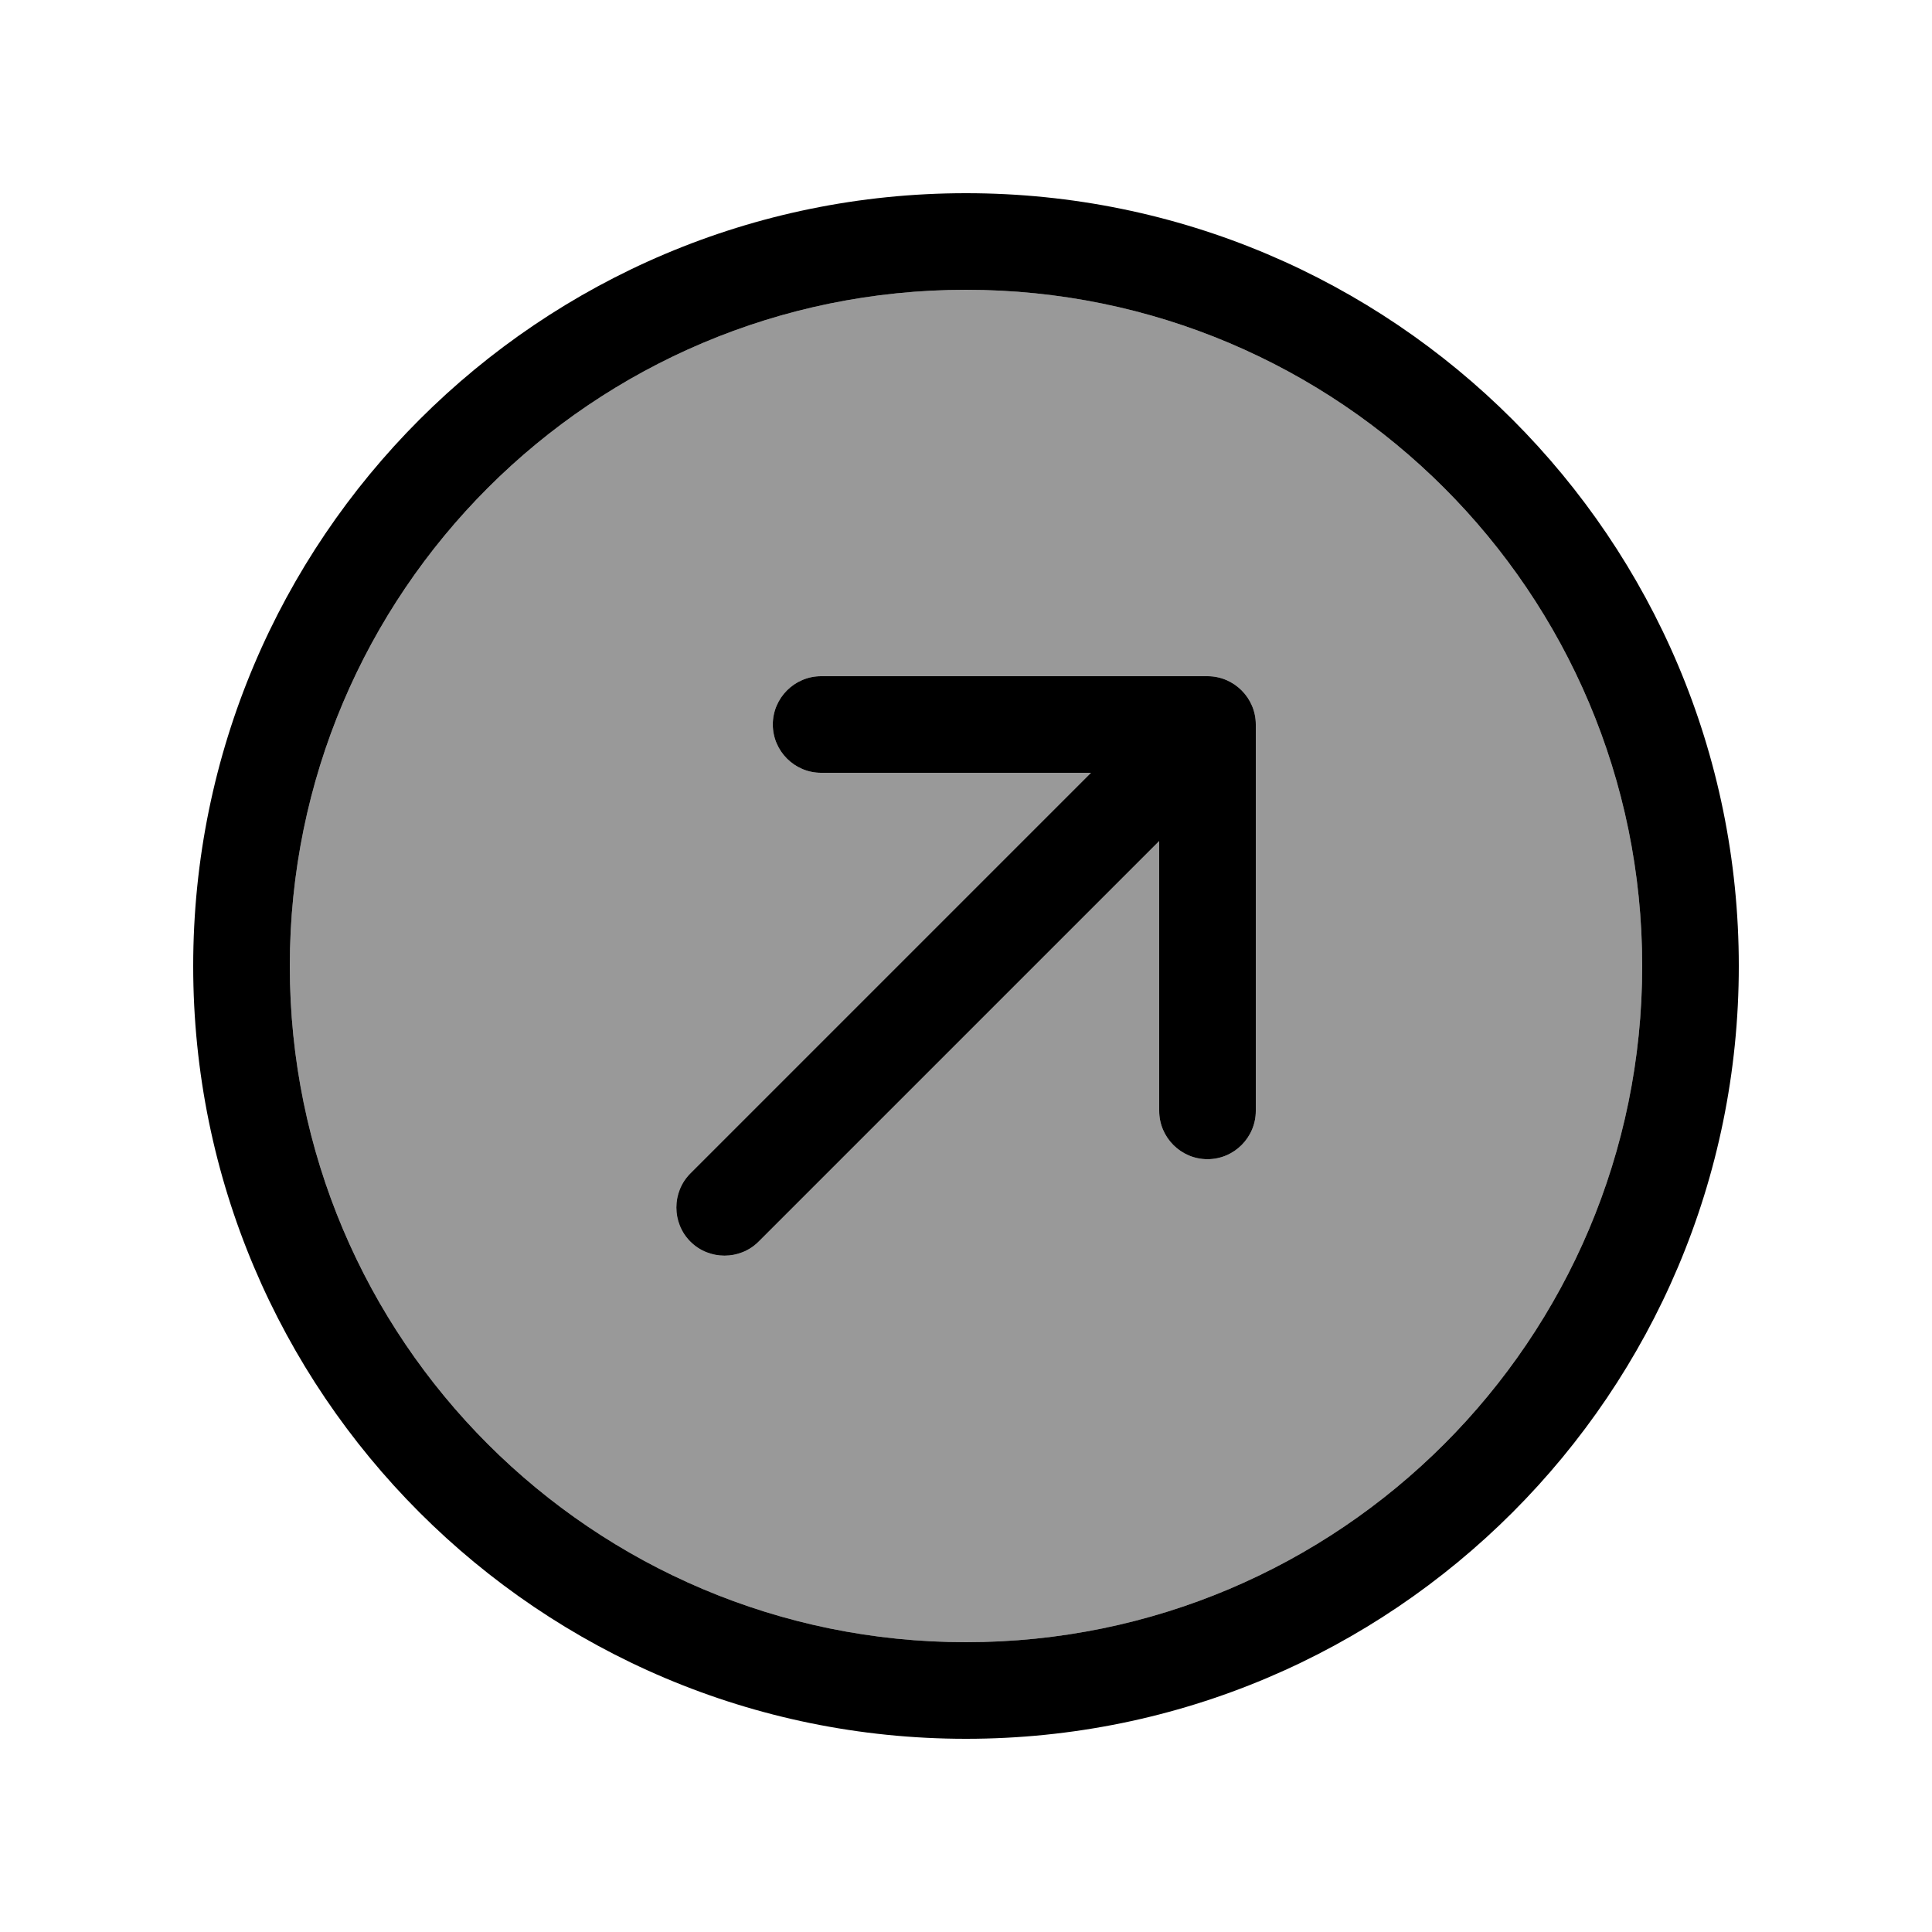
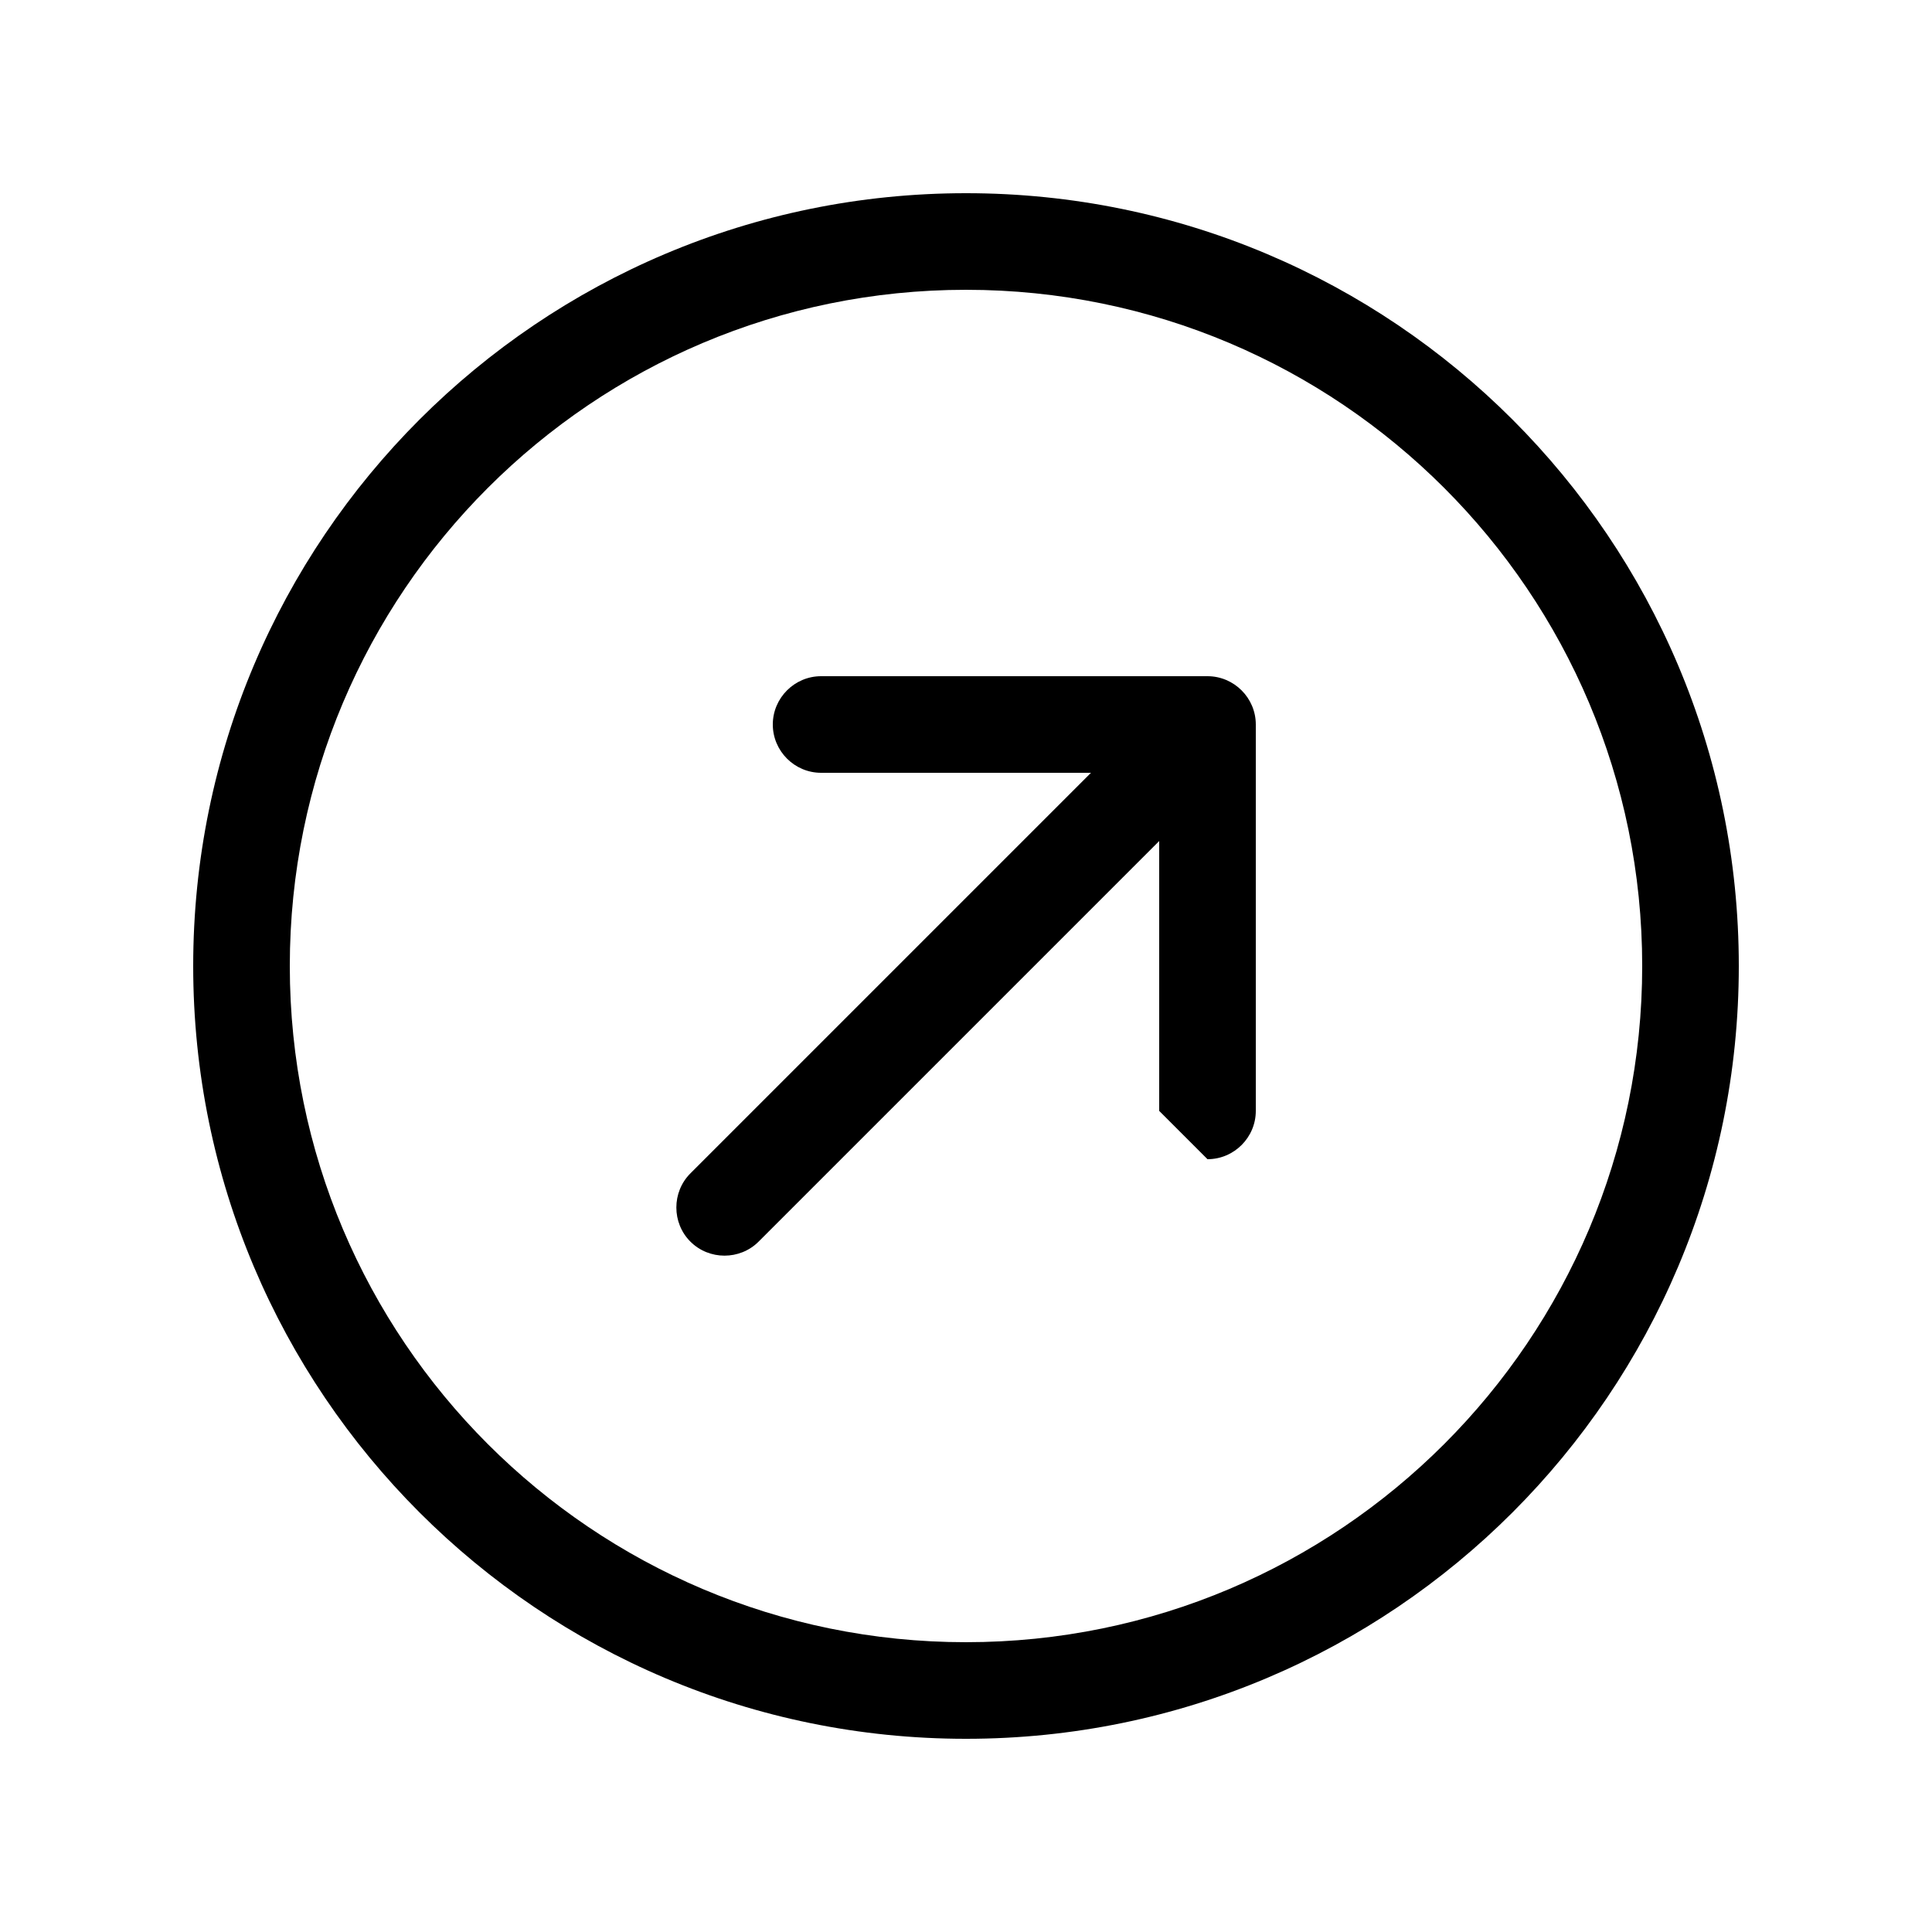
<svg xmlns="http://www.w3.org/2000/svg" viewBox="0 0 640 640">
-   <path opacity=".4" fill="currentColor" d="M96 320C96 443.7 196.3 544 320 544C443.7 544 544 443.7 544 320C544 196.3 443.7 96 320 96C196.3 96 96 196.3 96 320zM228.7 388.7L361.4 256L272 256C263.2 256 256 248.8 256 240C256 231.2 263.2 224 272 224L400 224C408.8 224 416 231.2 416 240L416 368C416 376.8 408.8 384 400 384C391.2 384 384 376.8 384 368L384 278.6L251.3 411.3C245.1 417.5 234.9 417.5 228.7 411.3C222.5 405.1 222.5 394.9 228.7 388.7z" />
-   <path fill="currentColor" d="M320 544C443.7 544 544 443.7 544 320C544 196.3 443.7 96 320 96C196.3 96 96 196.3 96 320C96 443.7 196.3 544 320 544zM320 64C461.4 64 576 178.6 576 320C576 461.4 461.4 576 320 576C178.6 576 64 461.4 64 320C64 178.6 178.6 64 320 64zM384 368L384 278.6L251.3 411.3C245.1 417.5 234.9 417.5 228.7 411.3C222.5 405.1 222.5 394.9 228.7 388.7L361.4 256L272 256C263.2 256 256 248.8 256 240C256 231.2 263.2 224 272 224L400 224C408.8 224 416 231.2 416 240L416 368C416 376.8 408.8 384 400 384C391.2 384 384 376.8 384 368z" />
+   <path fill="currentColor" d="M320 544C443.7 544 544 443.7 544 320C544 196.3 443.7 96 320 96C196.3 96 96 196.3 96 320C96 443.7 196.3 544 320 544zM320 64C461.4 64 576 178.6 576 320C576 461.4 461.4 576 320 576C178.6 576 64 461.4 64 320C64 178.6 178.6 64 320 64zM384 368L384 278.6L251.3 411.3C245.1 417.5 234.9 417.5 228.7 411.3C222.5 405.1 222.5 394.9 228.7 388.7L361.4 256L272 256C263.2 256 256 248.8 256 240C256 231.2 263.2 224 272 224L400 224C408.8 224 416 231.2 416 240L416 368C416 376.8 408.8 384 400 384z" />
</svg>